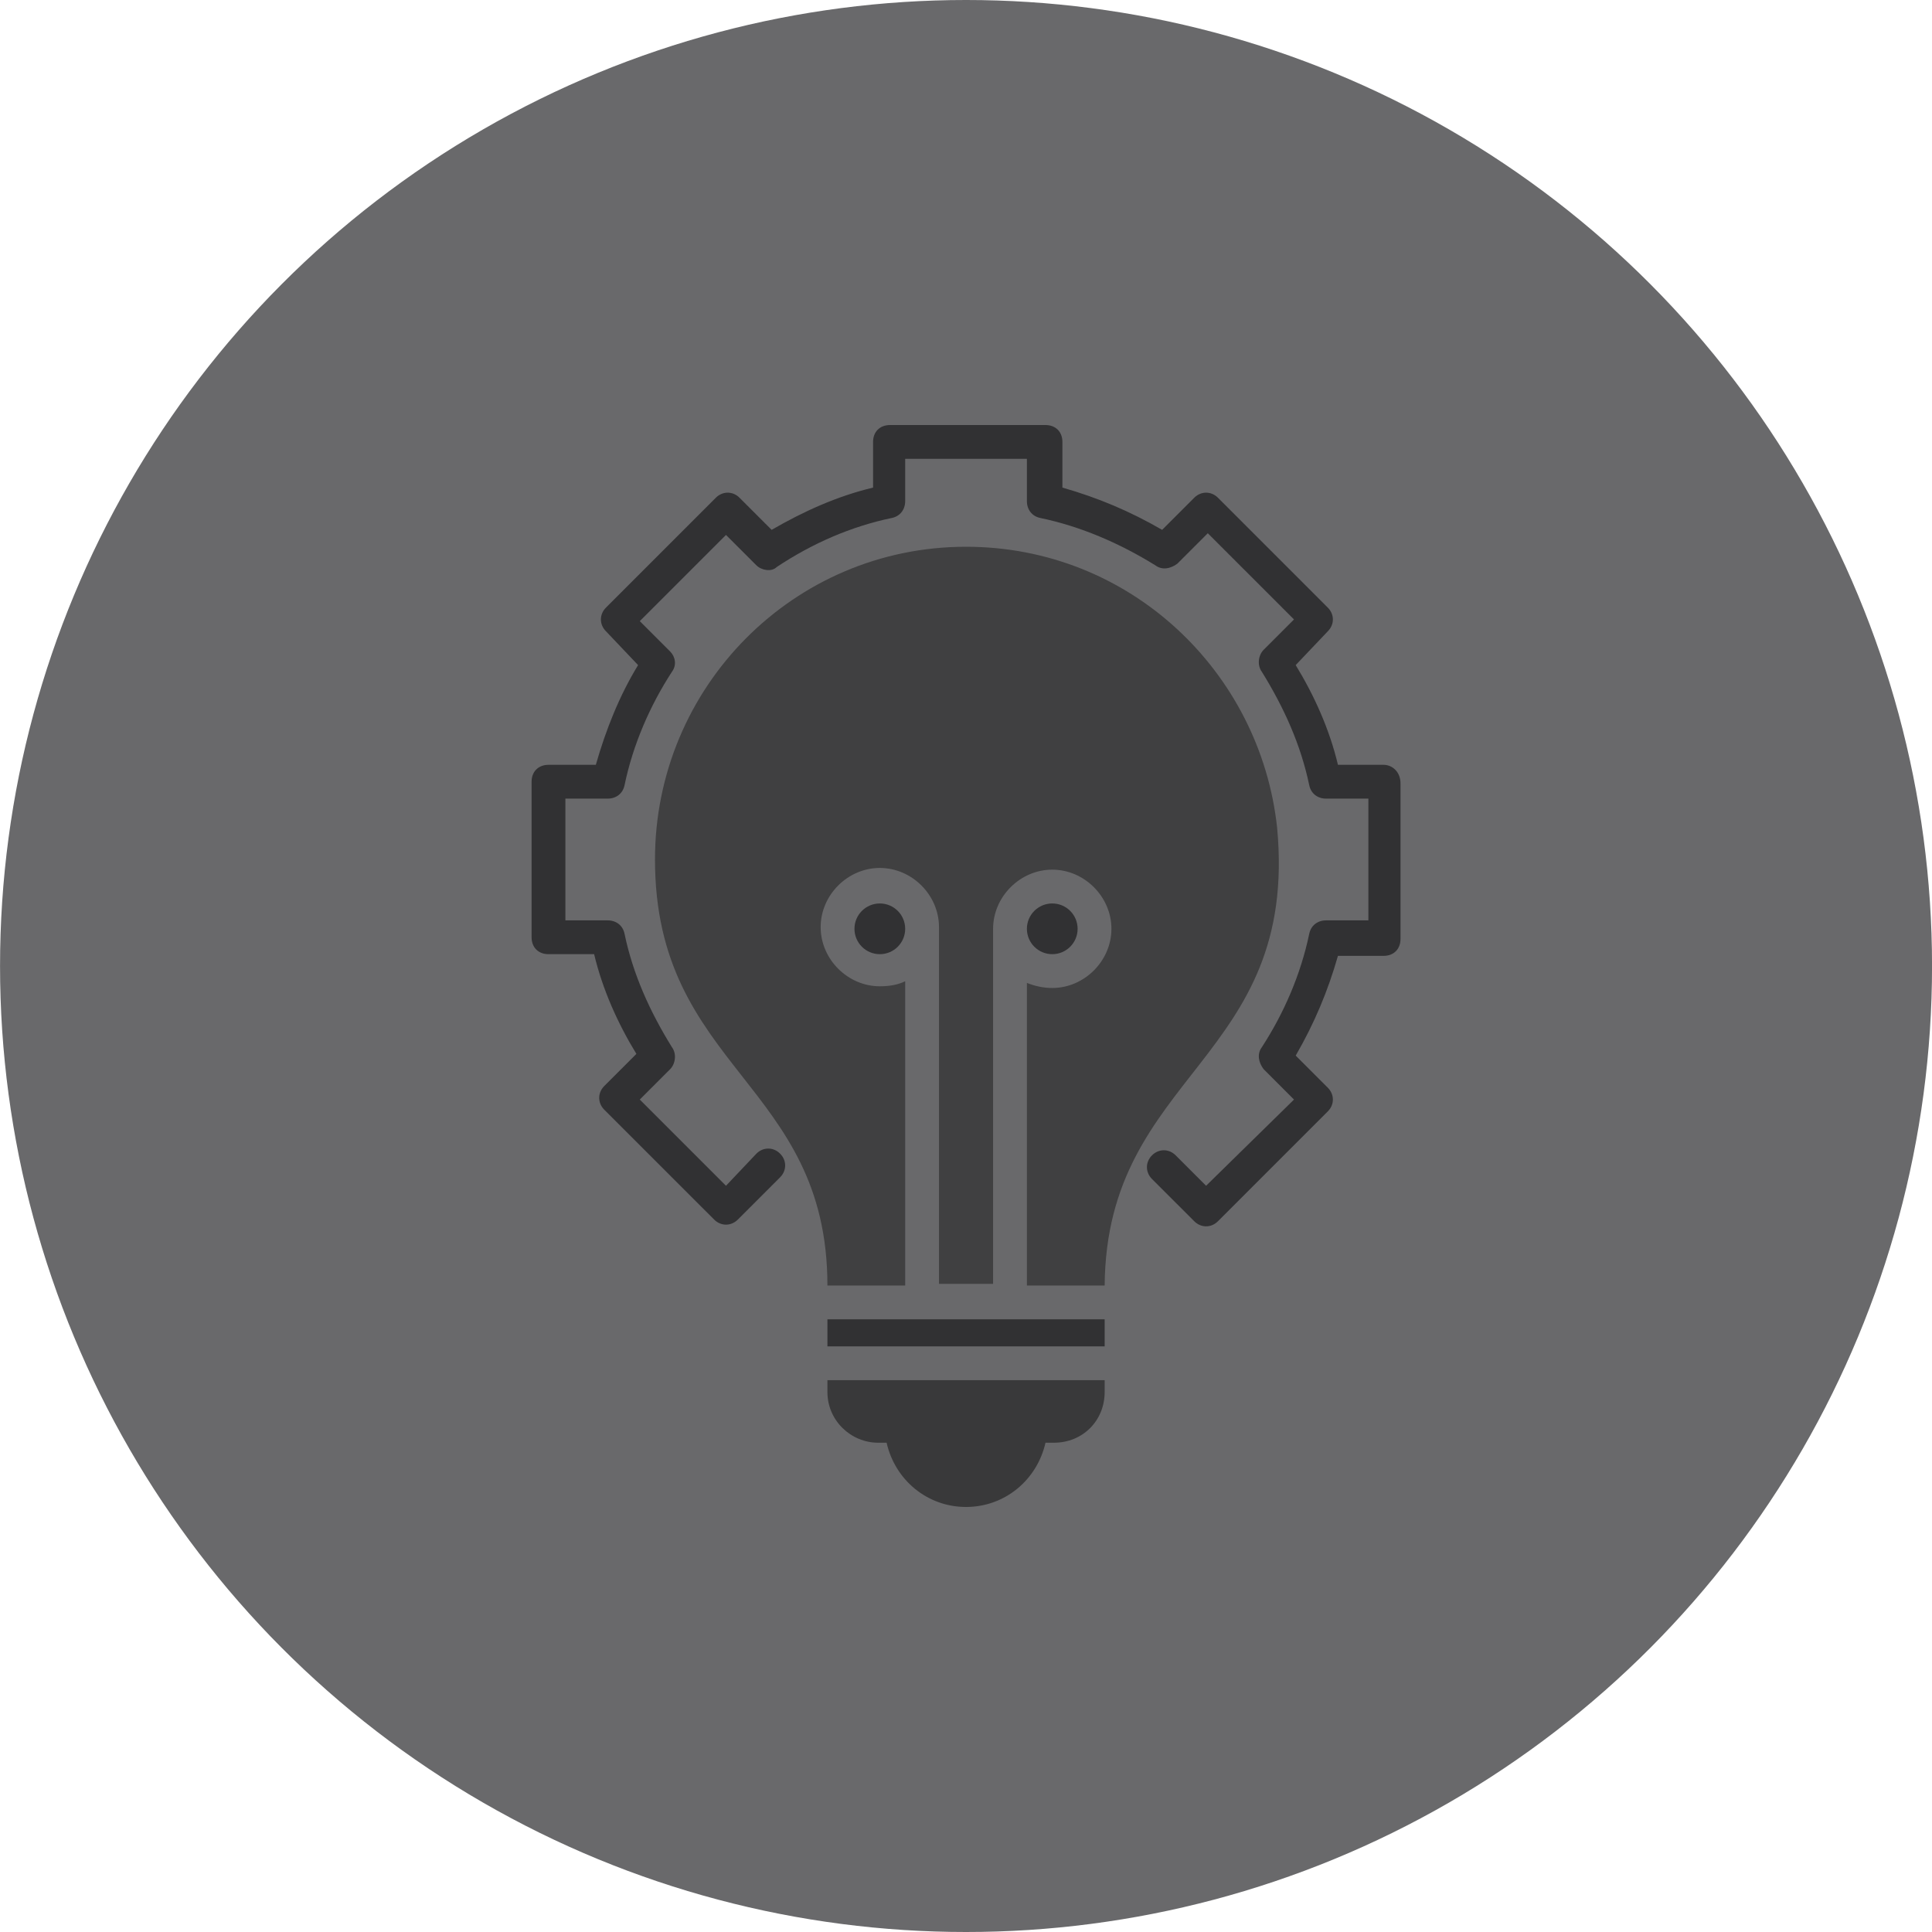
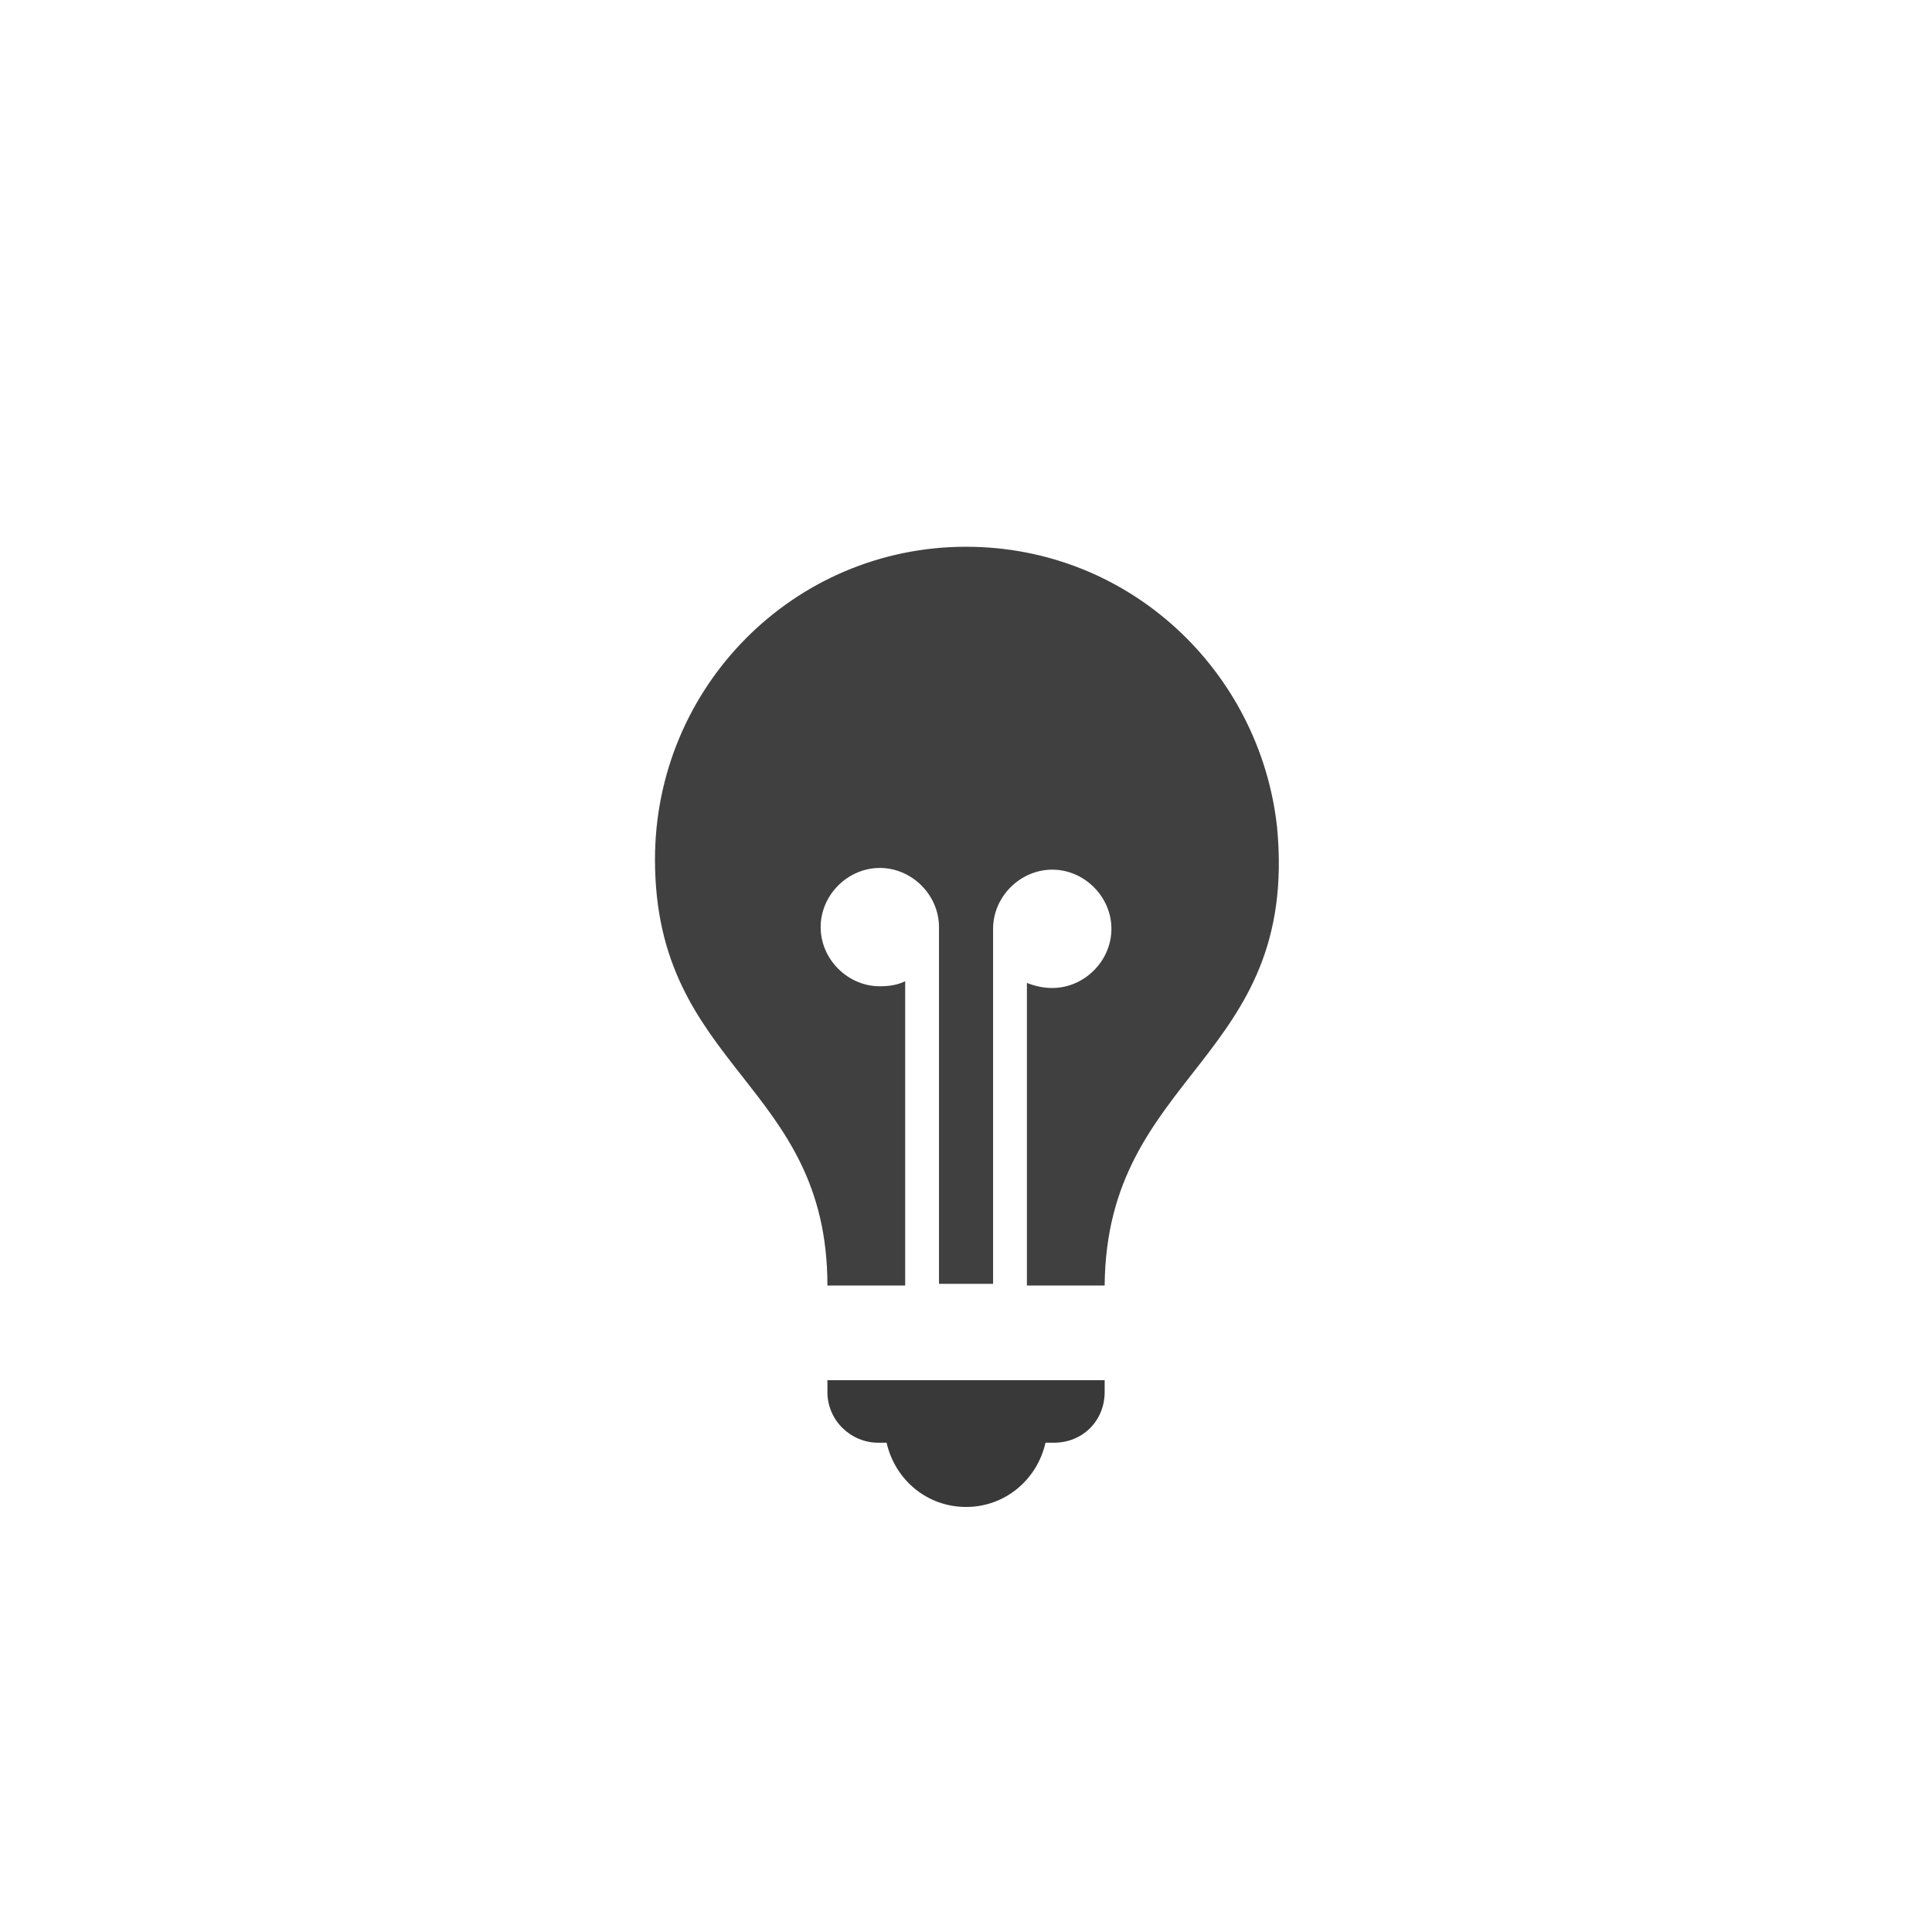
<svg xmlns="http://www.w3.org/2000/svg" width="100" height="100" viewBox="0 0 100 100" fill="none">
-   <circle cx="50.002" cy="50" r="50" fill="#69696B" />
  <g clip-path="url(#clip0_35_1735)">
-     <path d="M71.615 39.587H69.252C68.815 37.75 68.027 36 67.065 34.425L68.727 32.675C69.077 32.325 69.077 31.8 68.727 31.45L63.04 25.762C62.69 25.413 62.165 25.413 61.815 25.762L60.152 27.425C58.49 26.462 56.827 25.762 54.99 25.238V22.875C54.99 22.35 54.64 22 54.115 22H46.065C45.54 22 45.19 22.35 45.19 22.875V25.238C43.352 25.675 41.602 26.462 39.94 27.425L38.277 25.762C37.927 25.413 37.402 25.413 37.052 25.762L31.365 31.45C31.015 31.8 31.015 32.325 31.365 32.675L33.027 34.425C32.065 36 31.365 37.75 30.84 39.587H28.39C27.865 39.587 27.515 39.938 27.515 40.462V48.513C27.515 49.038 27.865 49.388 28.39 49.388H30.752C31.19 51.225 31.977 52.975 32.94 54.55L31.277 56.212C30.927 56.562 30.927 57.087 31.277 57.438L36.965 63.125C37.315 63.475 37.84 63.475 38.19 63.125L40.377 60.938C40.727 60.587 40.727 60.062 40.377 59.712C40.027 59.362 39.502 59.362 39.152 59.712L37.577 61.375L33.115 56.913L34.69 55.337C34.952 55.075 35.04 54.55 34.777 54.2C33.64 52.362 32.765 50.438 32.327 48.337C32.24 47.9 31.89 47.638 31.452 47.638H29.265V41.337H31.452C31.89 41.337 32.24 41.075 32.327 40.638C32.765 38.538 33.64 36.525 34.777 34.775C35.04 34.425 34.952 33.987 34.69 33.725L33.115 32.15L37.577 27.688L39.152 29.262C39.415 29.525 39.94 29.613 40.202 29.35C42.04 28.125 44.052 27.25 46.152 26.812C46.59 26.725 46.852 26.375 46.852 25.938V23.75H53.152V25.938C53.152 26.375 53.415 26.725 53.852 26.812C55.952 27.25 57.965 28.125 59.802 29.262C60.152 29.525 60.59 29.438 60.94 29.175L62.515 27.6L66.977 32.062L65.402 33.638C65.14 33.9 65.052 34.425 65.315 34.775C66.452 36.612 67.327 38.538 67.765 40.638C67.852 41.075 68.202 41.337 68.64 41.337H70.827V47.638H68.64C68.202 47.638 67.852 47.9 67.765 48.337C67.327 50.438 66.452 52.45 65.315 54.2C65.052 54.55 65.14 54.987 65.402 55.337L66.977 56.913L62.427 61.375L60.852 59.8C60.502 59.45 59.977 59.45 59.627 59.8C59.277 60.15 59.277 60.675 59.627 61.025L61.815 63.212C62.165 63.562 62.69 63.562 63.04 63.212L68.727 57.525C69.077 57.175 69.077 56.65 68.727 56.3L67.065 54.638C68.027 52.975 68.727 51.312 69.252 49.475H71.615C72.14 49.475 72.49 49.125 72.49 48.6V40.55C72.49 39.938 72.052 39.587 71.615 39.587Z" fill="#313133" />
    <path d="M42.827 72.05C42.827 73.537 44.052 74.675 45.452 74.675H45.89C46.327 76.6 47.99 78 50.002 78C52.015 78 53.677 76.6 54.115 74.675H54.552C56.04 74.675 57.177 73.537 57.177 72.05V71.438H42.827V72.05Z" fill="#39393A" />
-     <path d="M57.177 68.287H42.827V69.688H57.177V68.287Z" fill="#313133" />
-     <path d="M54.465 49.388C55.19 49.388 55.777 48.8 55.777 48.075C55.777 47.35 55.19 46.763 54.465 46.763C53.74 46.763 53.152 47.35 53.152 48.075C53.152 48.8 53.74 49.388 54.465 49.388Z" fill="#313133" />
    <path d="M66.102 42.825C65.227 34.775 58.49 28.3 50.002 28.3C41.077 28.3 33.902 35.562 33.902 44.488C33.902 55.338 42.827 56.038 42.827 66.538H46.852V50.788C46.502 50.963 46.065 51.05 45.54 51.05C43.877 51.05 42.477 49.65 42.477 47.988C42.477 46.325 43.877 44.925 45.54 44.925C47.202 44.925 48.602 46.325 48.602 47.988V66.45H51.402V48.075C51.402 46.413 52.802 45.013 54.465 45.013C56.127 45.013 57.527 46.413 57.527 48.075C57.527 49.737 56.127 51.138 54.465 51.138C54.027 51.138 53.59 51.05 53.152 50.875V66.538H57.177C57.265 55.513 67.24 54.9 66.102 42.825Z" fill="#404041" />
-     <path d="M45.54 49.388C46.265 49.388 46.852 48.8 46.852 48.075C46.852 47.35 46.265 46.763 45.54 46.763C44.815 46.763 44.227 47.35 44.227 48.075C44.227 48.8 44.815 49.388 45.54 49.388Z" fill="#313133" />
  </g>
  <defs>
    <clipPath id="clip0_35_1735">
      <rect width="44.975" height="56" fill="white" transform="translate(27.515 22)" />
    </clipPath>
  </defs>
</svg>